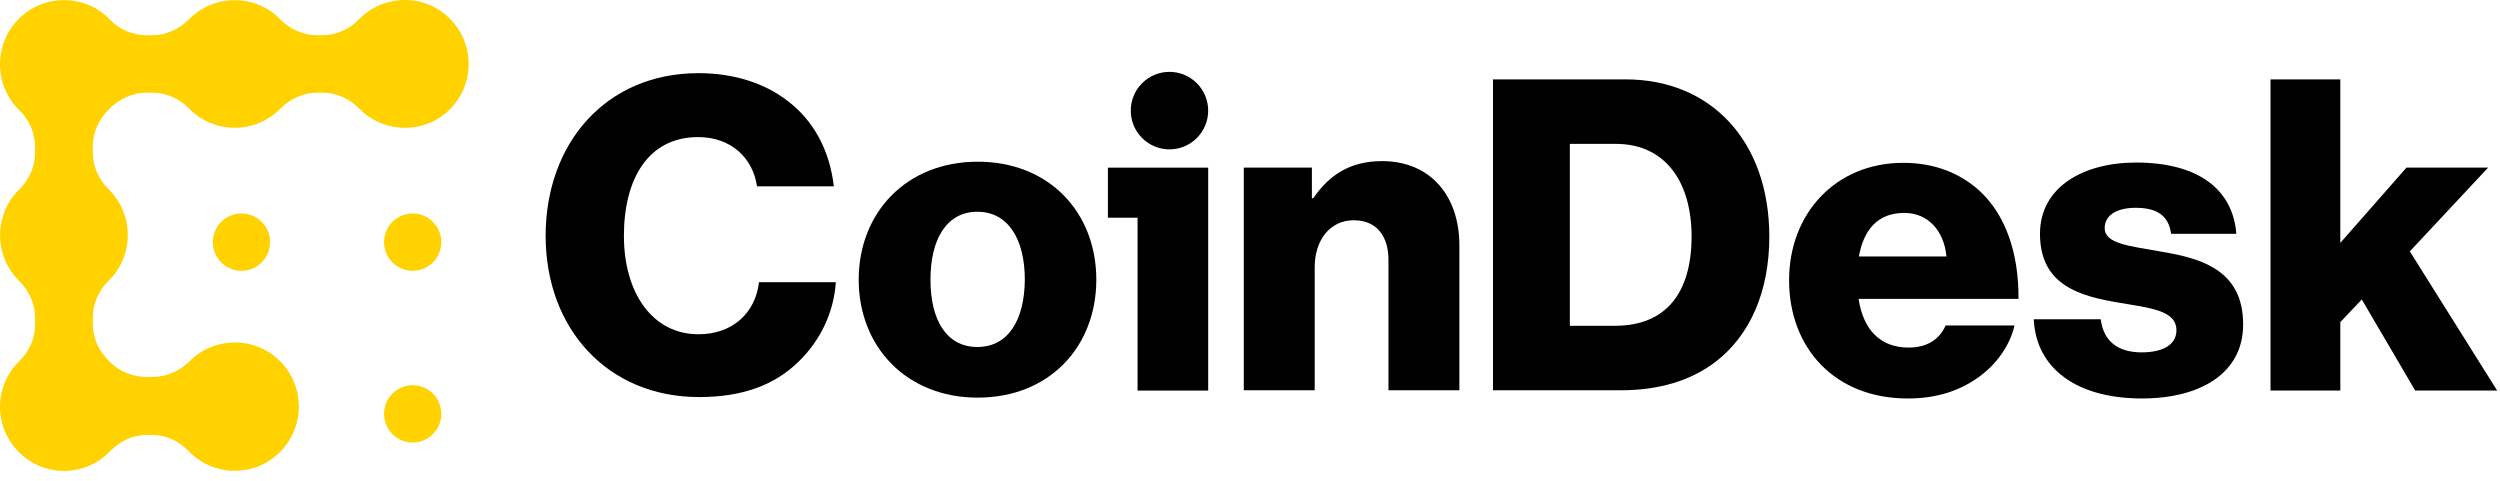
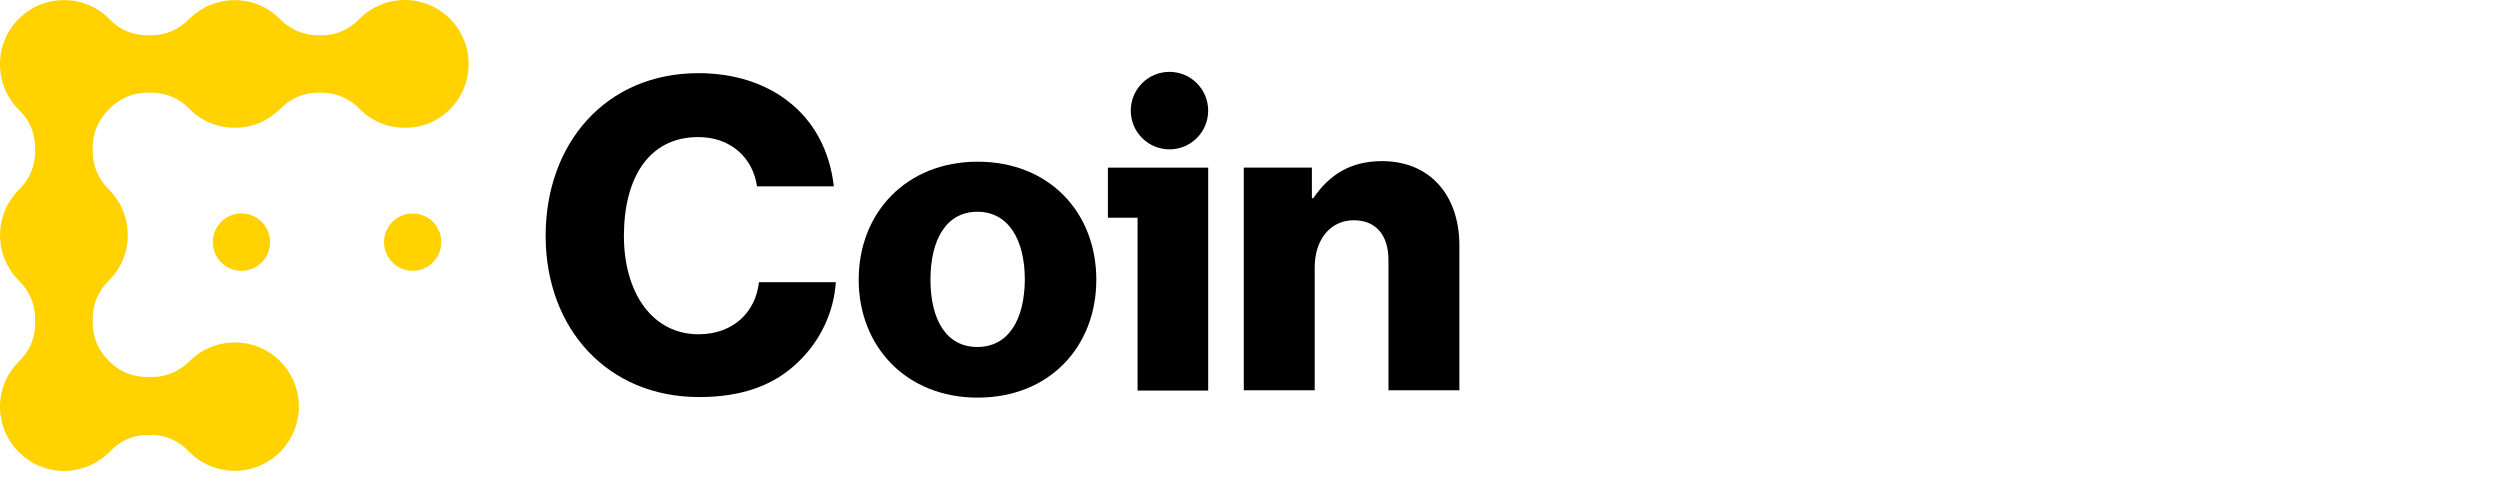
<svg xmlns="http://www.w3.org/2000/svg" width="156" height="30" viewBox="0 0 156 30" fill="none">
  <path d="M43.586 20.858C40.713 20.858 38.932 18.281 38.932 14.715C38.932 11.185 40.431 8.554 43.569 8.554C45.631 8.554 46.989 9.878 47.236 11.626H52.031C51.784 9.455 50.815 7.548 49.122 6.277C47.747 5.218 45.843 4.565 43.586 4.565C37.804 4.565 34.048 8.943 34.048 14.715C34.048 20.523 37.927 24.777 43.622 24.777C46.354 24.777 48.346 24.018 49.827 22.57C51.15 21.299 52.031 19.534 52.155 17.61H47.359C47.148 19.499 45.737 20.858 43.586 20.858Z" fill="black" />
  <path d="M61.005 10.09C56.562 10.09 53.583 13.267 53.583 17.451C53.583 21.634 56.562 24.812 61.005 24.812C65.483 24.812 68.41 21.634 68.41 17.451C68.41 13.267 65.483 10.09 61.005 10.09ZM60.987 21.652C59.066 21.652 58.061 19.975 58.061 17.451C58.061 14.927 59.066 13.214 60.987 13.214C62.909 13.214 63.949 14.927 63.949 17.451C63.931 19.975 62.909 21.652 60.987 21.652Z" fill="black" />
  <path d="M74.683 8.612C75.626 7.668 75.626 6.136 74.683 5.192C73.74 4.248 72.21 4.248 71.267 5.192C70.324 6.136 70.324 7.668 71.267 8.612C72.21 9.557 73.74 9.557 74.683 8.612Z" fill="black" />
  <path d="M69.133 13.585H70.984V24.371H75.391V10.461H69.133V13.585Z" fill="black" />
  <path d="M86.234 10.054C84.312 10.054 82.973 10.867 81.95 12.367H81.862V10.46H77.613V24.353H82.038V16.674C82.038 14.962 83.008 13.744 84.471 13.744C85.917 13.744 86.64 14.75 86.64 16.215V24.353H91.065V15.315C91.065 12.226 89.267 10.054 86.234 10.054Z" fill="black" />
-   <path d="M101.431 4.953H93.162V24.353H101.131C103.564 24.353 105.521 23.735 107.037 22.588C109.206 20.928 110.405 18.192 110.405 14.768C110.405 8.836 106.791 4.953 101.431 4.953ZM100.779 20.328H97.958V8.978H100.832C103.846 8.978 105.556 11.255 105.556 14.785C105.539 18.333 103.917 20.328 100.779 20.328Z" fill="black" />
-   <path d="M123.505 11.891C122.306 10.814 120.737 10.161 118.762 10.161C114.531 10.161 111.639 13.338 111.639 17.486C111.639 21.688 114.46 24.865 119.044 24.865C120.807 24.865 122.218 24.406 123.381 23.594C124.598 22.747 125.409 21.564 125.708 20.311H121.407C121.019 21.176 120.261 21.688 119.097 21.688C117.281 21.688 116.259 20.523 115.976 18.651H125.955C125.973 15.809 125.162 13.409 123.505 11.891ZM115.994 16.004C116.294 14.344 117.158 13.285 118.833 13.285C120.261 13.285 121.301 14.344 121.459 16.004H115.994Z" fill="black" />
-   <path d="M134.664 15.668C132.901 15.35 131.332 15.209 131.332 14.238C131.332 13.373 132.178 12.967 133.254 12.967C134.47 12.967 135.317 13.356 135.475 14.591H139.548C139.336 11.855 137.221 10.143 133.289 10.143C130.01 10.143 127.295 11.661 127.295 14.591C127.295 17.857 129.869 18.492 132.284 18.898C134.135 19.216 135.81 19.357 135.81 20.611C135.81 21.511 134.964 21.988 133.642 21.988C132.178 21.988 131.262 21.317 131.085 19.922H126.907C127.048 22.994 129.587 24.865 133.659 24.865C137.291 24.865 139.971 23.294 139.971 20.258C139.989 16.709 137.115 16.074 134.664 15.668Z" fill="black" />
-   <path d="M150.373 15.685L155.257 10.46H150.162L146.036 15.156V4.953H141.681V24.37H146.036V20.099L147.376 18.686L150.708 24.37H155.821L150.373 15.685Z" fill="black" />
  <path d="M15.066 16.898C16.053 16.898 16.853 16.097 16.853 15.109C16.853 14.121 16.053 13.32 15.066 13.32C14.08 13.32 13.28 14.121 13.28 15.109C13.28 16.097 14.08 16.898 15.066 16.898Z" fill="#FFD200" />
  <path d="M25.75 16.898C26.737 16.898 27.537 16.097 27.537 15.109C27.537 14.121 26.737 13.32 25.75 13.32C24.764 13.32 23.964 14.121 23.964 15.109C23.964 16.097 24.764 16.898 25.75 16.898Z" fill="#FFD200" />
-   <path d="M25.75 27.613C26.737 27.613 27.537 26.812 27.537 25.824C27.537 24.837 26.737 24.036 25.75 24.036C24.764 24.036 23.964 24.837 23.964 25.824C23.964 26.812 24.764 27.613 25.75 27.613Z" fill="#FFD200" />
  <path d="M29.235 3.7C29.094 1.74 27.525 0.152 25.568 0.01C24.316 -0.078 23.188 0.399 22.395 1.211C21.795 1.829 20.984 2.199 20.12 2.199H19.803C18.921 2.199 18.093 1.829 17.476 1.193C16.753 0.452 15.748 0.01 14.637 0.01C13.527 0.01 12.522 0.469 11.799 1.193C11.182 1.829 10.353 2.199 9.472 2.199H9.172C8.308 2.199 7.479 1.864 6.88 1.246C6.757 1.123 6.633 0.999 6.51 0.893C5.011 -0.325 2.807 -0.29 1.362 0.999C-0.384 2.535 -0.454 5.218 1.168 6.842C1.185 6.86 1.203 6.877 1.221 6.895C1.855 7.495 2.19 8.342 2.19 9.207V9.507C2.19 10.39 1.82 11.22 1.185 11.838C0.445 12.561 0.004 13.568 0.004 14.68C0.004 15.792 0.463 16.798 1.185 17.522C1.82 18.14 2.19 18.969 2.19 19.852V20.258C2.19 21.123 1.82 21.935 1.203 22.535C0.427 23.294 -0.049 24.371 0.004 25.553C0.092 27.637 1.785 29.314 3.848 29.384C5.046 29.419 6.122 28.943 6.88 28.148C7.479 27.531 8.29 27.142 9.154 27.142H9.489C10.353 27.142 11.164 27.513 11.764 28.148C12.557 28.978 13.703 29.455 14.955 29.366C16.912 29.225 18.498 27.637 18.639 25.659C18.798 23.312 16.964 21.37 14.655 21.37C13.562 21.37 12.557 21.811 11.834 22.535C11.217 23.153 10.388 23.523 9.524 23.523H9.154C8.29 23.523 7.444 23.188 6.827 22.553C6.809 22.535 6.809 22.535 6.792 22.517C6.157 21.899 5.787 21.07 5.787 20.187V19.834C5.787 18.951 6.157 18.122 6.792 17.504C7.532 16.78 7.973 15.774 7.973 14.662C7.973 13.55 7.515 12.544 6.792 11.82C6.157 11.202 5.787 10.372 5.787 9.49V9.172C5.787 8.289 6.157 7.46 6.774 6.842C6.792 6.824 6.792 6.824 6.809 6.807C6.827 6.789 6.827 6.789 6.845 6.771C7.462 6.153 8.29 5.783 9.172 5.783H9.489C10.371 5.783 11.199 6.153 11.816 6.789C12.539 7.53 13.544 7.972 14.655 7.972C15.766 7.972 16.77 7.513 17.493 6.789C18.11 6.153 18.939 5.783 19.82 5.783H20.103C20.984 5.783 21.813 6.153 22.43 6.789C23.153 7.53 24.158 7.972 25.268 7.972C27.56 7.989 29.394 6.048 29.235 3.7Z" fill="#FFD200" />
</svg>